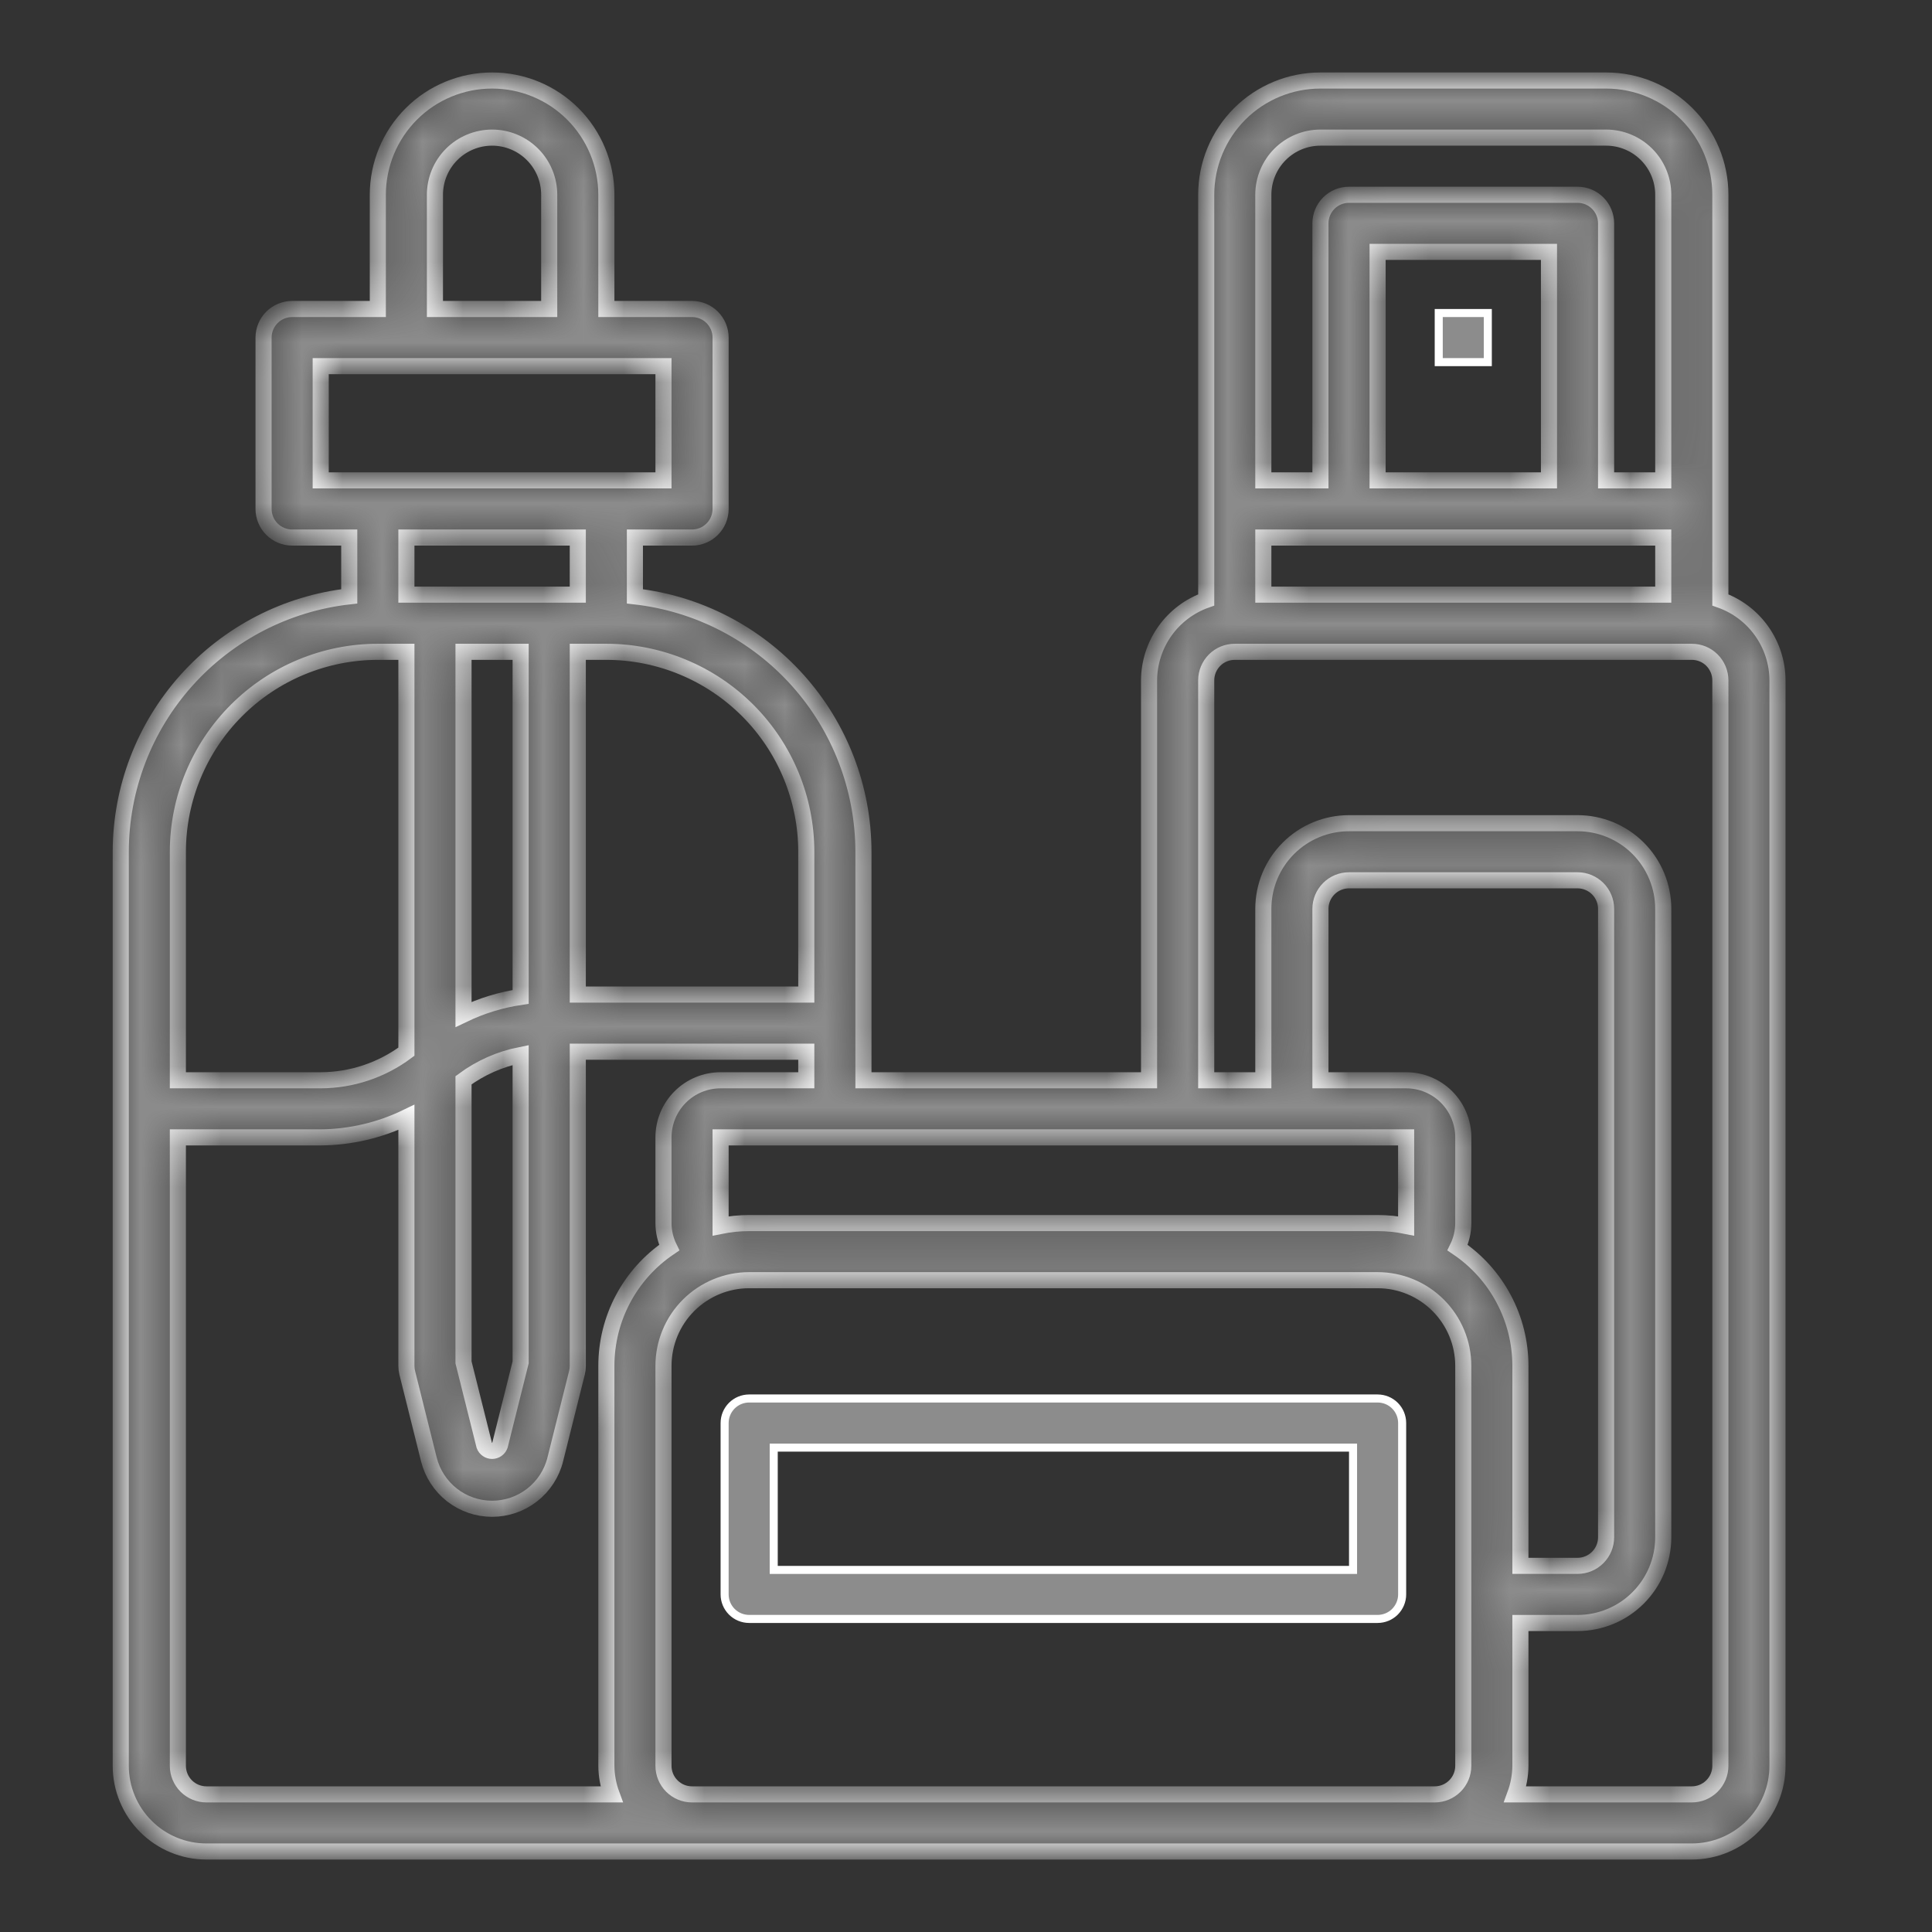
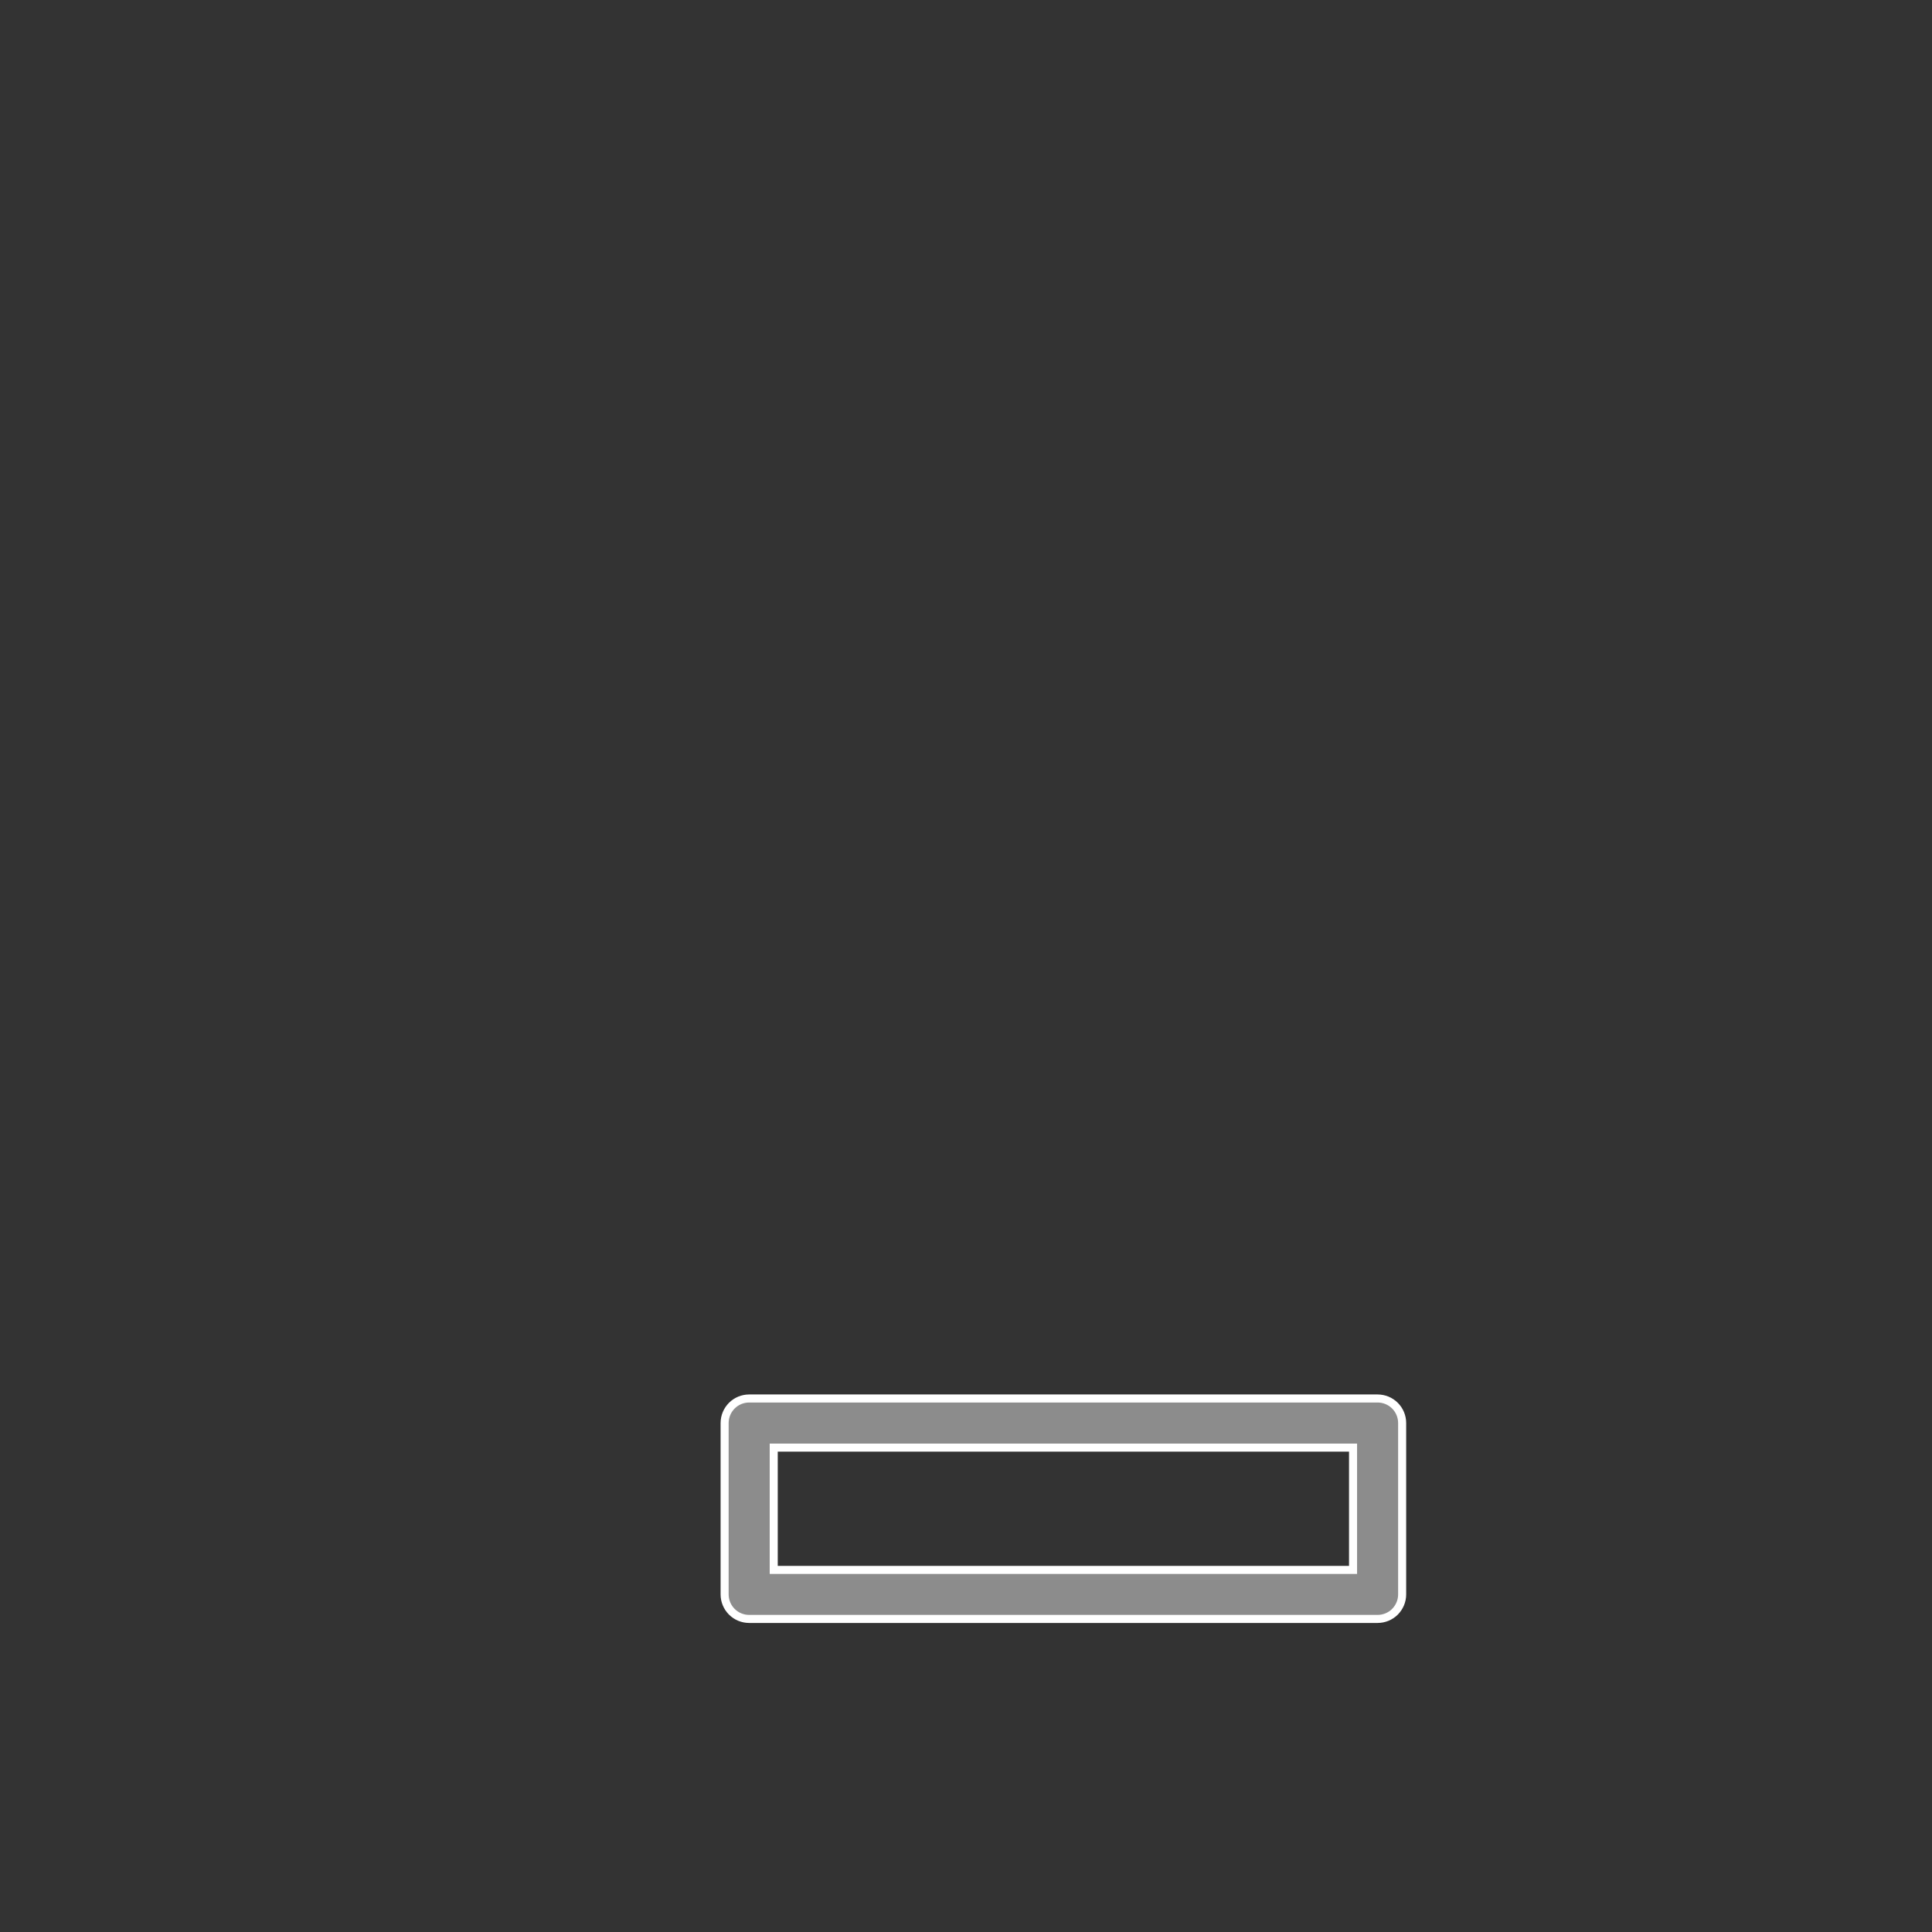
<svg xmlns="http://www.w3.org/2000/svg" fill="none" viewBox="0 0 48 48" height="48" width="48">
  <rect x="0" y="0" width="48" height="48" fill="#333333" stroke="none" />
  <path stroke-width="0.2" stroke="white" fill="#8C8C8C" d="M18.613 34.745H34.226C34.387 34.745 34.543 34.809 34.657 34.923C34.772 35.038 34.836 35.193 34.836 35.355V39.613C34.836 39.775 34.771 39.929 34.657 40.044C34.543 40.158 34.387 40.222 34.226 40.222H18.613C18.452 40.222 18.296 40.158 18.182 40.044C18.067 39.929 18.003 39.774 18.003 39.613V35.355C18.003 35.193 18.067 35.038 18.182 34.923C18.296 34.809 18.452 34.745 18.613 34.745ZM19.223 39.004H33.616V35.965H19.223V39.004Z" />
  <mask fill="white" id="path-2-inside-1_35_1011">
    <path d="M42.742 14.905V4.839C42.742 4.086 42.443 3.364 41.91 2.831C41.378 2.299 40.656 2 39.903 2H32.806C32.054 2 31.331 2.299 30.799 2.831C30.267 3.364 29.968 4.086 29.968 4.839V14.905C29.554 15.051 29.196 15.322 28.942 15.679C28.688 16.037 28.55 16.465 28.548 16.903V26.839H21.452V21.161C21.45 19.591 20.87 18.076 19.823 16.906C18.776 15.736 17.334 14.992 15.774 14.816V13.355H17.194C17.382 13.355 17.562 13.28 17.695 13.147C17.828 13.014 17.903 12.833 17.903 12.645V8.387C17.903 8.199 17.828 8.018 17.695 7.885C17.562 7.752 17.382 7.677 17.194 7.677H15.065V4.839C15.065 4.086 14.765 3.364 14.233 2.831C13.701 2.299 12.979 2 12.226 2C11.473 2 10.751 2.299 10.219 2.831C9.686 3.364 9.387 4.086 9.387 4.839V7.677H7.258C7.07 7.677 6.889 7.752 6.756 7.885C6.623 8.018 6.548 8.199 6.548 8.387V12.645C6.548 12.833 6.623 13.014 6.756 13.147C6.889 13.28 7.07 13.355 7.258 13.355H8.677V14.816C7.117 14.992 5.676 15.736 4.629 16.906C3.582 18.076 3.002 19.591 3 21.161V43.871C3 44.436 3.224 44.977 3.624 45.376C4.023 45.776 4.564 46 5.129 46H42.032C42.597 46 43.138 45.776 43.538 45.376C43.937 44.977 44.161 44.436 44.161 43.871V16.903C44.16 16.465 44.022 16.037 43.768 15.679C43.514 15.322 43.156 15.051 42.742 14.905ZM38.484 11.935H34.226V6.258H38.484V11.935ZM41.323 13.355V14.774H31.387V13.355H41.323ZM32.806 3.419H39.903C40.28 3.419 40.641 3.569 40.907 3.835C41.173 4.101 41.323 4.462 41.323 4.839V11.935H39.903V5.548C39.903 5.36 39.828 5.18 39.695 5.047C39.562 4.913 39.382 4.839 39.194 4.839H33.516C33.328 4.839 33.147 4.913 33.014 5.047C32.881 5.18 32.806 5.36 32.806 5.548V11.935H31.387V4.839C31.387 4.462 31.537 4.101 31.803 3.835C32.069 3.569 32.43 3.419 32.806 3.419ZM36.213 30.997C36.306 30.807 36.354 30.598 36.355 30.387V28.258C36.355 27.882 36.205 27.521 35.939 27.254C35.673 26.988 35.312 26.839 34.935 26.839H32.806V22.581C32.806 22.392 32.881 22.212 33.014 22.079C33.147 21.946 33.328 21.871 33.516 21.871H39.194C39.382 21.871 39.562 21.946 39.695 22.079C39.828 22.212 39.903 22.392 39.903 22.581V38.194C39.903 38.382 39.828 38.562 39.695 38.695C39.562 38.828 39.382 38.903 39.194 38.903H37.774V33.935C37.774 33.355 37.632 32.784 37.359 32.272C37.087 31.759 36.694 31.322 36.213 30.997ZM34.935 28.258V30.458C34.702 30.411 34.464 30.387 34.226 30.387H18.613C18.375 30.387 18.137 30.411 17.903 30.458V28.258H34.935ZM20.032 21.161V24.71H14.355V16.194H15.065C16.382 16.195 17.644 16.719 18.576 17.65C19.507 18.581 20.031 19.844 20.032 21.161ZM12.935 16.194V24.768C12.443 24.841 11.965 24.988 11.516 25.203V16.194H12.935ZM11.516 26.839C11.937 26.528 12.422 26.313 12.935 26.211V33.848L12.419 35.913C12.404 35.953 12.377 35.986 12.343 36.01C12.309 36.034 12.268 36.047 12.226 36.047C12.184 36.047 12.143 36.034 12.109 36.01C12.074 35.986 12.048 35.953 12.033 35.913L11.516 33.848V26.839ZM10.806 4.839C10.806 4.462 10.956 4.101 11.222 3.835C11.488 3.569 11.849 3.419 12.226 3.419C12.602 3.419 12.963 3.569 13.229 3.835C13.496 4.101 13.645 4.462 13.645 4.839V7.677H10.806V4.839ZM7.968 9.097H16.484V11.935H7.968V9.097ZM14.355 13.355V14.774H10.097V13.355H14.355ZM9.387 16.194H10.097V26.129C9.482 26.588 8.735 26.837 7.968 26.839H4.419V21.161C4.421 19.844 4.945 18.581 5.876 17.65C6.807 16.719 8.07 16.195 9.387 16.194ZM4.419 43.871V28.258H7.968C8.705 28.252 9.433 28.082 10.097 27.761V33.935C10.097 33.993 10.104 34.051 10.118 34.107L10.655 36.258C10.743 36.609 10.945 36.919 11.229 37.142C11.514 37.364 11.865 37.485 12.226 37.485C12.587 37.485 12.938 37.364 13.222 37.142C13.507 36.919 13.709 36.609 13.796 36.258L14.334 34.108C14.348 34.052 14.355 33.994 14.355 33.935V26.129H20.032V26.839H17.903C17.527 26.839 17.166 26.988 16.9 27.254C16.633 27.521 16.484 27.882 16.484 28.258V30.387C16.484 30.598 16.533 30.807 16.626 30.997C16.145 31.322 15.752 31.759 15.479 32.272C15.207 32.784 15.065 33.355 15.065 33.935V43.871C15.067 44.113 15.111 44.353 15.195 44.581H5.129C4.941 44.581 4.76 44.506 4.627 44.373C4.494 44.24 4.419 44.059 4.419 43.871ZM17.194 44.581C17.005 44.581 16.825 44.506 16.692 44.373C16.559 44.24 16.484 44.059 16.484 43.871V33.935C16.484 33.371 16.708 32.829 17.107 32.43C17.507 32.031 18.048 31.806 18.613 31.806H34.226C34.791 31.806 35.332 32.031 35.731 32.43C36.13 32.829 36.355 33.371 36.355 33.935V43.871C36.355 44.059 36.28 44.24 36.147 44.373C36.014 44.506 35.833 44.581 35.645 44.581H17.194ZM42.742 43.871C42.742 44.059 42.667 44.24 42.534 44.373C42.401 44.506 42.221 44.581 42.032 44.581H37.644C37.728 44.353 37.772 44.113 37.774 43.871V40.323H39.194C39.758 40.323 40.3 40.098 40.699 39.699C41.098 39.3 41.323 38.758 41.323 38.194V22.581C41.323 22.016 41.098 21.474 40.699 21.075C40.3 20.676 39.758 20.452 39.194 20.452H33.516C32.952 20.452 32.41 20.676 32.011 21.075C31.611 21.474 31.387 22.016 31.387 22.581V26.839H29.968V16.903C29.968 16.715 30.043 16.535 30.176 16.401C30.309 16.268 30.489 16.194 30.677 16.194H42.032C42.221 16.194 42.401 16.268 42.534 16.401C42.667 16.535 42.742 16.715 42.742 16.903V43.871Z" />
  </mask>
-   <path mask="url(#path-2-inside-1_35_1011)" stroke-width="0.4" stroke="white" fill="#8C8C8C" d="M42.742 14.905V4.839C42.742 4.086 42.443 3.364 41.91 2.831C41.378 2.299 40.656 2 39.903 2H32.806C32.054 2 31.331 2.299 30.799 2.831C30.267 3.364 29.968 4.086 29.968 4.839V14.905C29.554 15.051 29.196 15.322 28.942 15.679C28.688 16.037 28.55 16.465 28.548 16.903V26.839H21.452V21.161C21.45 19.591 20.87 18.076 19.823 16.906C18.776 15.736 17.334 14.992 15.774 14.816V13.355H17.194C17.382 13.355 17.562 13.28 17.695 13.147C17.828 13.014 17.903 12.833 17.903 12.645V8.387C17.903 8.199 17.828 8.018 17.695 7.885C17.562 7.752 17.382 7.677 17.194 7.677H15.065V4.839C15.065 4.086 14.765 3.364 14.233 2.831C13.701 2.299 12.979 2 12.226 2C11.473 2 10.751 2.299 10.219 2.831C9.686 3.364 9.387 4.086 9.387 4.839V7.677H7.258C7.07 7.677 6.889 7.752 6.756 7.885C6.623 8.018 6.548 8.199 6.548 8.387V12.645C6.548 12.833 6.623 13.014 6.756 13.147C6.889 13.28 7.07 13.355 7.258 13.355H8.677V14.816C7.117 14.992 5.676 15.736 4.629 16.906C3.582 18.076 3.002 19.591 3 21.161V43.871C3 44.436 3.224 44.977 3.624 45.376C4.023 45.776 4.564 46 5.129 46H42.032C42.597 46 43.138 45.776 43.538 45.376C43.937 44.977 44.161 44.436 44.161 43.871V16.903C44.16 16.465 44.022 16.037 43.768 15.679C43.514 15.322 43.156 15.051 42.742 14.905ZM38.484 11.935H34.226V6.258H38.484V11.935ZM41.323 13.355V14.774H31.387V13.355H41.323ZM32.806 3.419H39.903C40.28 3.419 40.641 3.569 40.907 3.835C41.173 4.101 41.323 4.462 41.323 4.839V11.935H39.903V5.548C39.903 5.36 39.828 5.18 39.695 5.047C39.562 4.913 39.382 4.839 39.194 4.839H33.516C33.328 4.839 33.147 4.913 33.014 5.047C32.881 5.18 32.806 5.36 32.806 5.548V11.935H31.387V4.839C31.387 4.462 31.537 4.101 31.803 3.835C32.069 3.569 32.43 3.419 32.806 3.419ZM36.213 30.997C36.306 30.807 36.354 30.598 36.355 30.387V28.258C36.355 27.882 36.205 27.521 35.939 27.254C35.673 26.988 35.312 26.839 34.935 26.839H32.806V22.581C32.806 22.392 32.881 22.212 33.014 22.079C33.147 21.946 33.328 21.871 33.516 21.871H39.194C39.382 21.871 39.562 21.946 39.695 22.079C39.828 22.212 39.903 22.392 39.903 22.581V38.194C39.903 38.382 39.828 38.562 39.695 38.695C39.562 38.828 39.382 38.903 39.194 38.903H37.774V33.935C37.774 33.355 37.632 32.784 37.359 32.272C37.087 31.759 36.694 31.322 36.213 30.997ZM34.935 28.258V30.458C34.702 30.411 34.464 30.387 34.226 30.387H18.613C18.375 30.387 18.137 30.411 17.903 30.458V28.258H34.935ZM20.032 21.161V24.71H14.355V16.194H15.065C16.382 16.195 17.644 16.719 18.576 17.65C19.507 18.581 20.031 19.844 20.032 21.161ZM12.935 16.194V24.768C12.443 24.841 11.965 24.988 11.516 25.203V16.194H12.935ZM11.516 26.839C11.937 26.528 12.422 26.313 12.935 26.211V33.848L12.419 35.913C12.404 35.953 12.377 35.986 12.343 36.01C12.309 36.034 12.268 36.047 12.226 36.047C12.184 36.047 12.143 36.034 12.109 36.01C12.074 35.986 12.048 35.953 12.033 35.913L11.516 33.848V26.839ZM10.806 4.839C10.806 4.462 10.956 4.101 11.222 3.835C11.488 3.569 11.849 3.419 12.226 3.419C12.602 3.419 12.963 3.569 13.229 3.835C13.496 4.101 13.645 4.462 13.645 4.839V7.677H10.806V4.839ZM7.968 9.097H16.484V11.935H7.968V9.097ZM14.355 13.355V14.774H10.097V13.355H14.355ZM9.387 16.194H10.097V26.129C9.482 26.588 8.735 26.837 7.968 26.839H4.419V21.161C4.421 19.844 4.945 18.581 5.876 17.65C6.807 16.719 8.07 16.195 9.387 16.194ZM4.419 43.871V28.258H7.968C8.705 28.252 9.433 28.082 10.097 27.761V33.935C10.097 33.993 10.104 34.051 10.118 34.107L10.655 36.258C10.743 36.609 10.945 36.919 11.229 37.142C11.514 37.364 11.865 37.485 12.226 37.485C12.587 37.485 12.938 37.364 13.222 37.142C13.507 36.919 13.709 36.609 13.796 36.258L14.334 34.108C14.348 34.052 14.355 33.994 14.355 33.935V26.129H20.032V26.839H17.903C17.527 26.839 17.166 26.988 16.9 27.254C16.633 27.521 16.484 27.882 16.484 28.258V30.387C16.484 30.598 16.533 30.807 16.626 30.997C16.145 31.322 15.752 31.759 15.479 32.272C15.207 32.784 15.065 33.355 15.065 33.935V43.871C15.067 44.113 15.111 44.353 15.195 44.581H5.129C4.941 44.581 4.76 44.506 4.627 44.373C4.494 44.24 4.419 44.059 4.419 43.871ZM17.194 44.581C17.005 44.581 16.825 44.506 16.692 44.373C16.559 44.24 16.484 44.059 16.484 43.871V33.935C16.484 33.371 16.708 32.829 17.107 32.43C17.507 32.031 18.048 31.806 18.613 31.806H34.226C34.791 31.806 35.332 32.031 35.731 32.43C36.13 32.829 36.355 33.371 36.355 33.935V43.871C36.355 44.059 36.28 44.24 36.147 44.373C36.014 44.506 35.833 44.581 35.645 44.581H17.194ZM42.742 43.871C42.742 44.059 42.667 44.24 42.534 44.373C42.401 44.506 42.221 44.581 42.032 44.581H37.644C37.728 44.353 37.772 44.113 37.774 43.871V40.323H39.194C39.758 40.323 40.3 40.098 40.699 39.699C41.098 39.3 41.323 38.758 41.323 38.194V22.581C41.323 22.016 41.098 21.474 40.699 21.075C40.3 20.676 39.758 20.452 39.194 20.452H33.516C32.952 20.452 32.41 20.676 32.011 21.075C31.611 21.474 31.387 22.016 31.387 22.581V26.839H29.968V16.903C29.968 16.715 30.043 16.535 30.176 16.401C30.309 16.268 30.489 16.194 30.677 16.194H42.032C42.221 16.194 42.401 16.268 42.534 16.401C42.667 16.535 42.742 16.715 42.742 16.903V43.871Z" />
-   <path stroke-width="0.2" stroke="white" fill="#8C8C8C" d="M36.964 7.777V8.997H35.745V7.777H36.964Z" />
</svg>